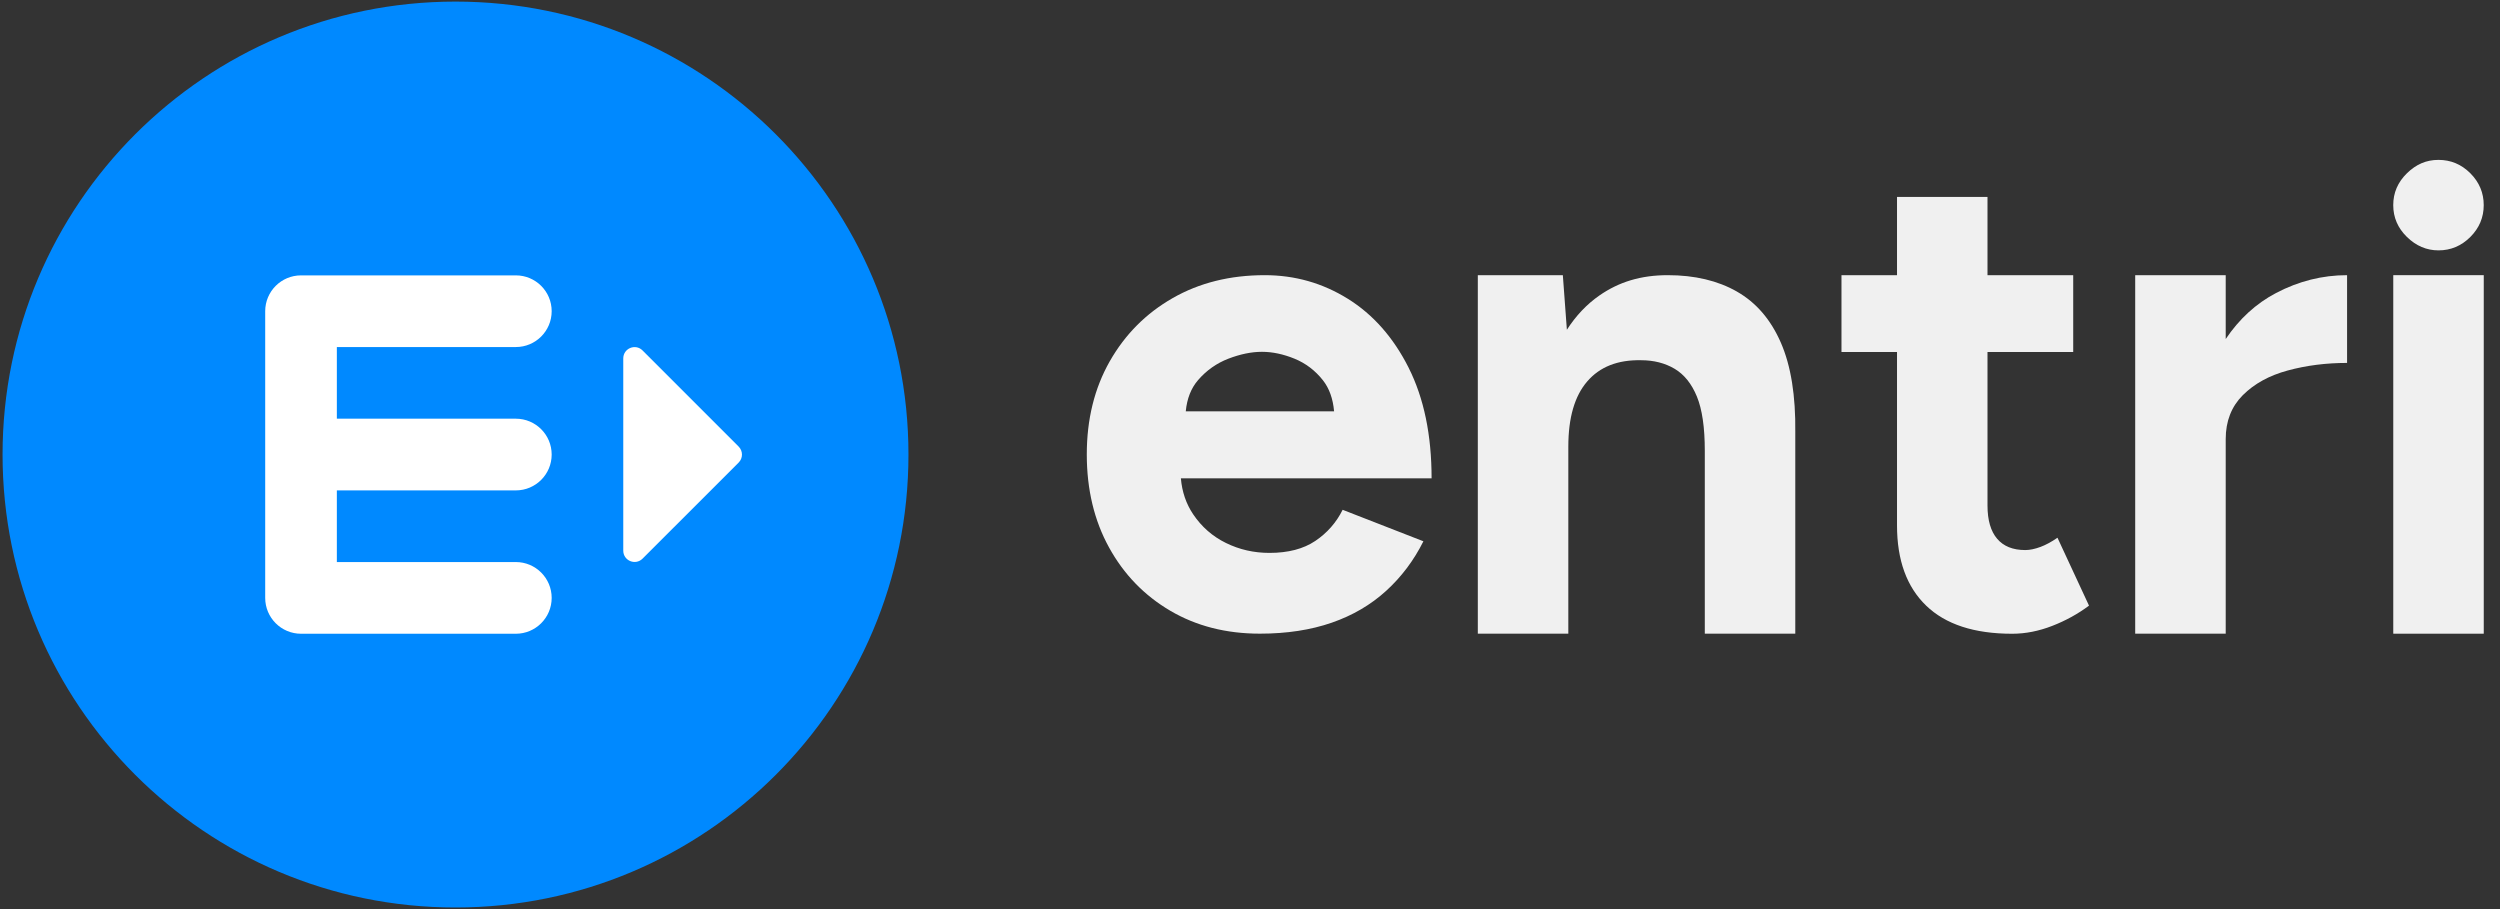
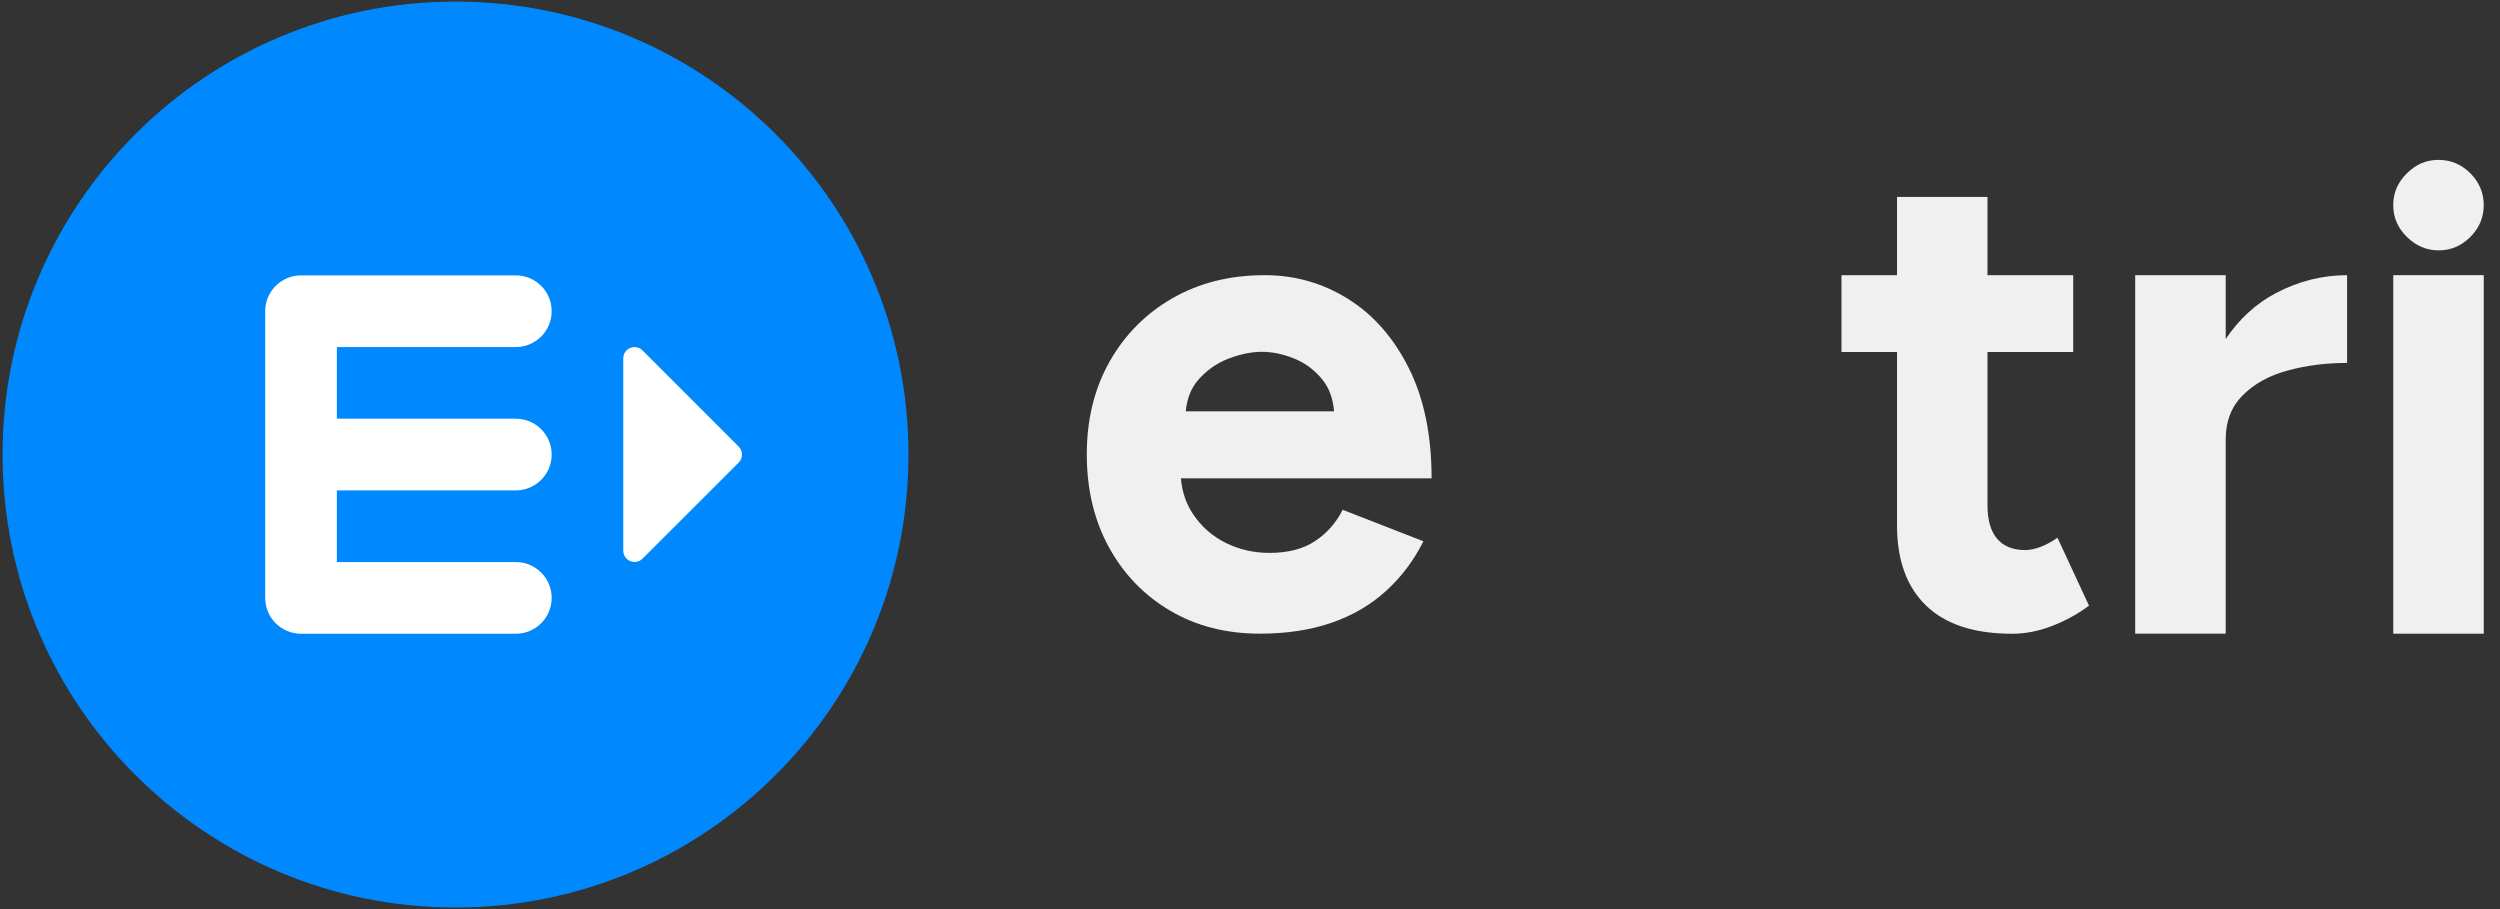
<svg xmlns="http://www.w3.org/2000/svg" width="88" height="32" viewBox="0 0 88 32" fill="none">
  <rect x="0" y="0" width="88" height="32" fill="#333333" stroke="none" />
  <g clip-path="url(#clip0_2096_848)">
    <path d="M16.034 31.944C24.839 31.944 31.978 24.806 31.978 16C31.978 7.194 24.839 0.056 16.034 0.056C7.228 0.056 0.09 7.194 0.09 16C0.09 24.806 7.228 31.944 16.034 31.944Z" fill="#0089FF" />
    <path d="M18.157 9.693H10.597C9.9 9.693 9.335 10.258 9.335 10.955V21.046C9.335 21.743 9.9 22.308 10.597 22.308H18.157C18.854 22.308 19.419 21.743 19.419 21.046C19.419 20.349 18.854 19.784 18.157 19.784H11.857V17.262H18.157C18.854 17.262 19.419 16.697 19.419 16C19.419 15.303 18.854 14.738 18.157 14.738H11.857V12.216H18.157C18.854 12.216 19.419 11.651 19.419 10.954C19.419 10.257 18.854 9.693 18.157 9.693V9.693Z" fill="white" />
    <path d="M26.001 15.72L22.617 12.335C22.366 12.085 21.939 12.262 21.939 12.617V19.383C21.939 19.737 22.366 19.914 22.617 19.665L26.001 16.282C26.156 16.127 26.156 15.876 26.001 15.72V15.72Z" fill="white" />
    <path d="M49.587 12.949C49.05 11.882 48.335 11.071 47.444 10.517C46.552 9.962 45.577 9.686 44.517 9.686C43.297 9.686 42.218 9.955 41.278 10.493C40.338 11.03 39.6 11.774 39.062 12.72C38.524 13.668 38.255 14.759 38.255 15.995C38.255 17.231 38.517 18.324 39.038 19.27C39.559 20.218 40.278 20.96 41.193 21.498C42.108 22.036 43.159 22.305 44.348 22.305C45.295 22.305 46.138 22.175 46.877 21.919C47.615 21.663 48.253 21.289 48.791 20.799C49.329 20.309 49.767 19.727 50.104 19.053L47.261 17.945C47.037 18.395 46.715 18.761 46.298 19.041C45.88 19.322 45.343 19.462 44.684 19.462C44.138 19.462 43.628 19.346 43.154 19.113C42.68 18.881 42.296 18.544 41.999 18.102C41.751 17.734 41.608 17.312 41.567 16.838H50.392C50.392 15.313 50.123 14.016 49.585 12.947L49.587 12.949ZM41.739 14.479C41.781 14.035 41.924 13.668 42.169 13.383C42.466 13.038 42.824 12.786 43.241 12.625C43.659 12.465 44.052 12.384 44.421 12.384C44.79 12.384 45.171 12.465 45.565 12.625C45.958 12.786 46.292 13.038 46.565 13.383C46.79 13.668 46.921 14.035 46.96 14.479H41.739Z" fill="#F0F0F0" />
-     <path d="M61.143 10.265C60.467 9.879 59.655 9.686 58.705 9.686C57.756 9.686 56.988 9.924 56.303 10.398C55.853 10.71 55.472 11.114 55.154 11.608L55.012 9.686H52.019V22.306H55.205V15.72C55.205 14.707 55.425 13.943 55.869 13.428C56.311 12.913 56.943 12.663 57.764 12.68C58.214 12.68 58.608 12.781 58.946 12.981C59.285 13.183 59.546 13.508 59.731 13.959C59.916 14.41 60.009 15.045 60.009 15.865V22.306H63.194V15.213C63.209 13.927 63.041 12.876 62.687 12.064C62.333 11.251 61.819 10.652 61.142 10.265H61.143Z" fill="#F0F0F0" />
    <path d="M71.82 19.253C71.627 19.325 71.45 19.362 71.288 19.362C70.854 19.362 70.524 19.229 70.299 18.964C70.073 18.699 69.96 18.308 69.96 17.794V12.39H72.977V9.687H69.96V6.931H66.775V9.687H64.82V12.39H66.775V18.494C66.775 19.717 67.116 20.658 67.8 21.318C68.484 21.978 69.494 22.308 70.83 22.308C71.296 22.308 71.767 22.215 72.242 22.03C72.716 21.845 73.147 21.608 73.533 21.318L72.423 18.928C72.214 19.073 72.012 19.182 71.82 19.254V19.253Z" fill="#F0F0F0" />
    <path d="M78.345 11.935V9.686H75.159V22.306H78.345V15.454C78.345 14.827 78.546 14.312 78.948 13.909C79.35 13.508 79.877 13.217 80.529 13.041C81.181 12.864 81.876 12.775 82.617 12.775V9.686C81.748 9.686 80.916 9.895 80.118 10.313C79.414 10.683 78.822 11.225 78.344 11.935H78.345Z" fill="#F0F0F0" />
    <path d="M87.428 9.686H84.243V22.306H87.428V9.686Z" fill="#F0F0F0" />
    <path d="M85.835 8.813C86.268 8.813 86.642 8.655 86.956 8.341C87.27 8.027 87.427 7.653 87.427 7.22C87.427 6.787 87.27 6.414 86.956 6.099C86.642 5.785 86.268 5.628 85.835 5.628C85.402 5.628 85.046 5.785 84.724 6.099C84.402 6.414 84.242 6.787 84.242 7.22C84.242 7.653 84.402 8.027 84.724 8.341C85.045 8.655 85.416 8.813 85.835 8.813Z" fill="#F0F0F0" />
  </g>
  <defs>
    <clipPath id="clip0_2096_848">
      <rect width="87.518" height="32" fill="white" />
    </clipPath>
  </defs>
</svg>